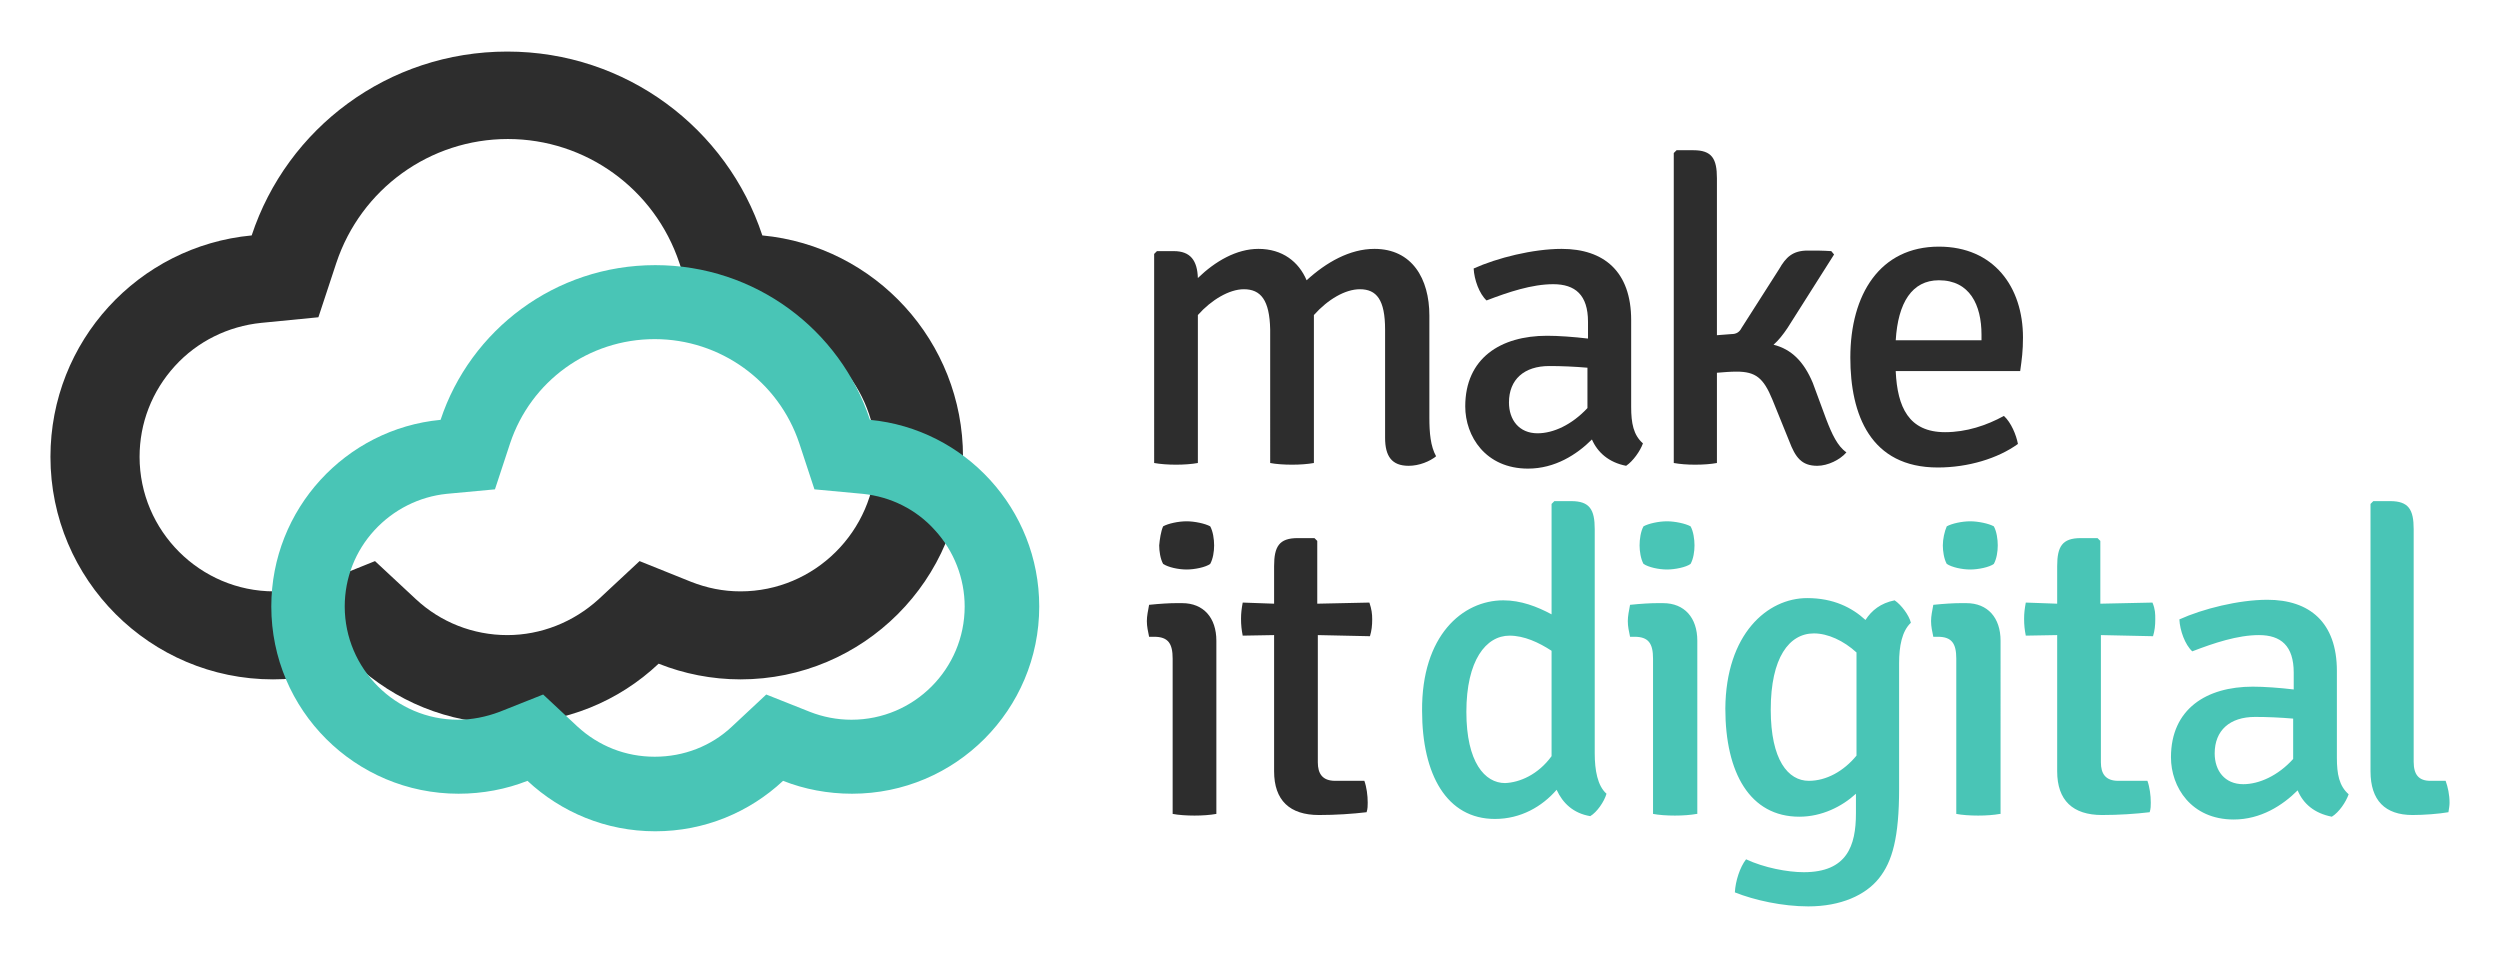
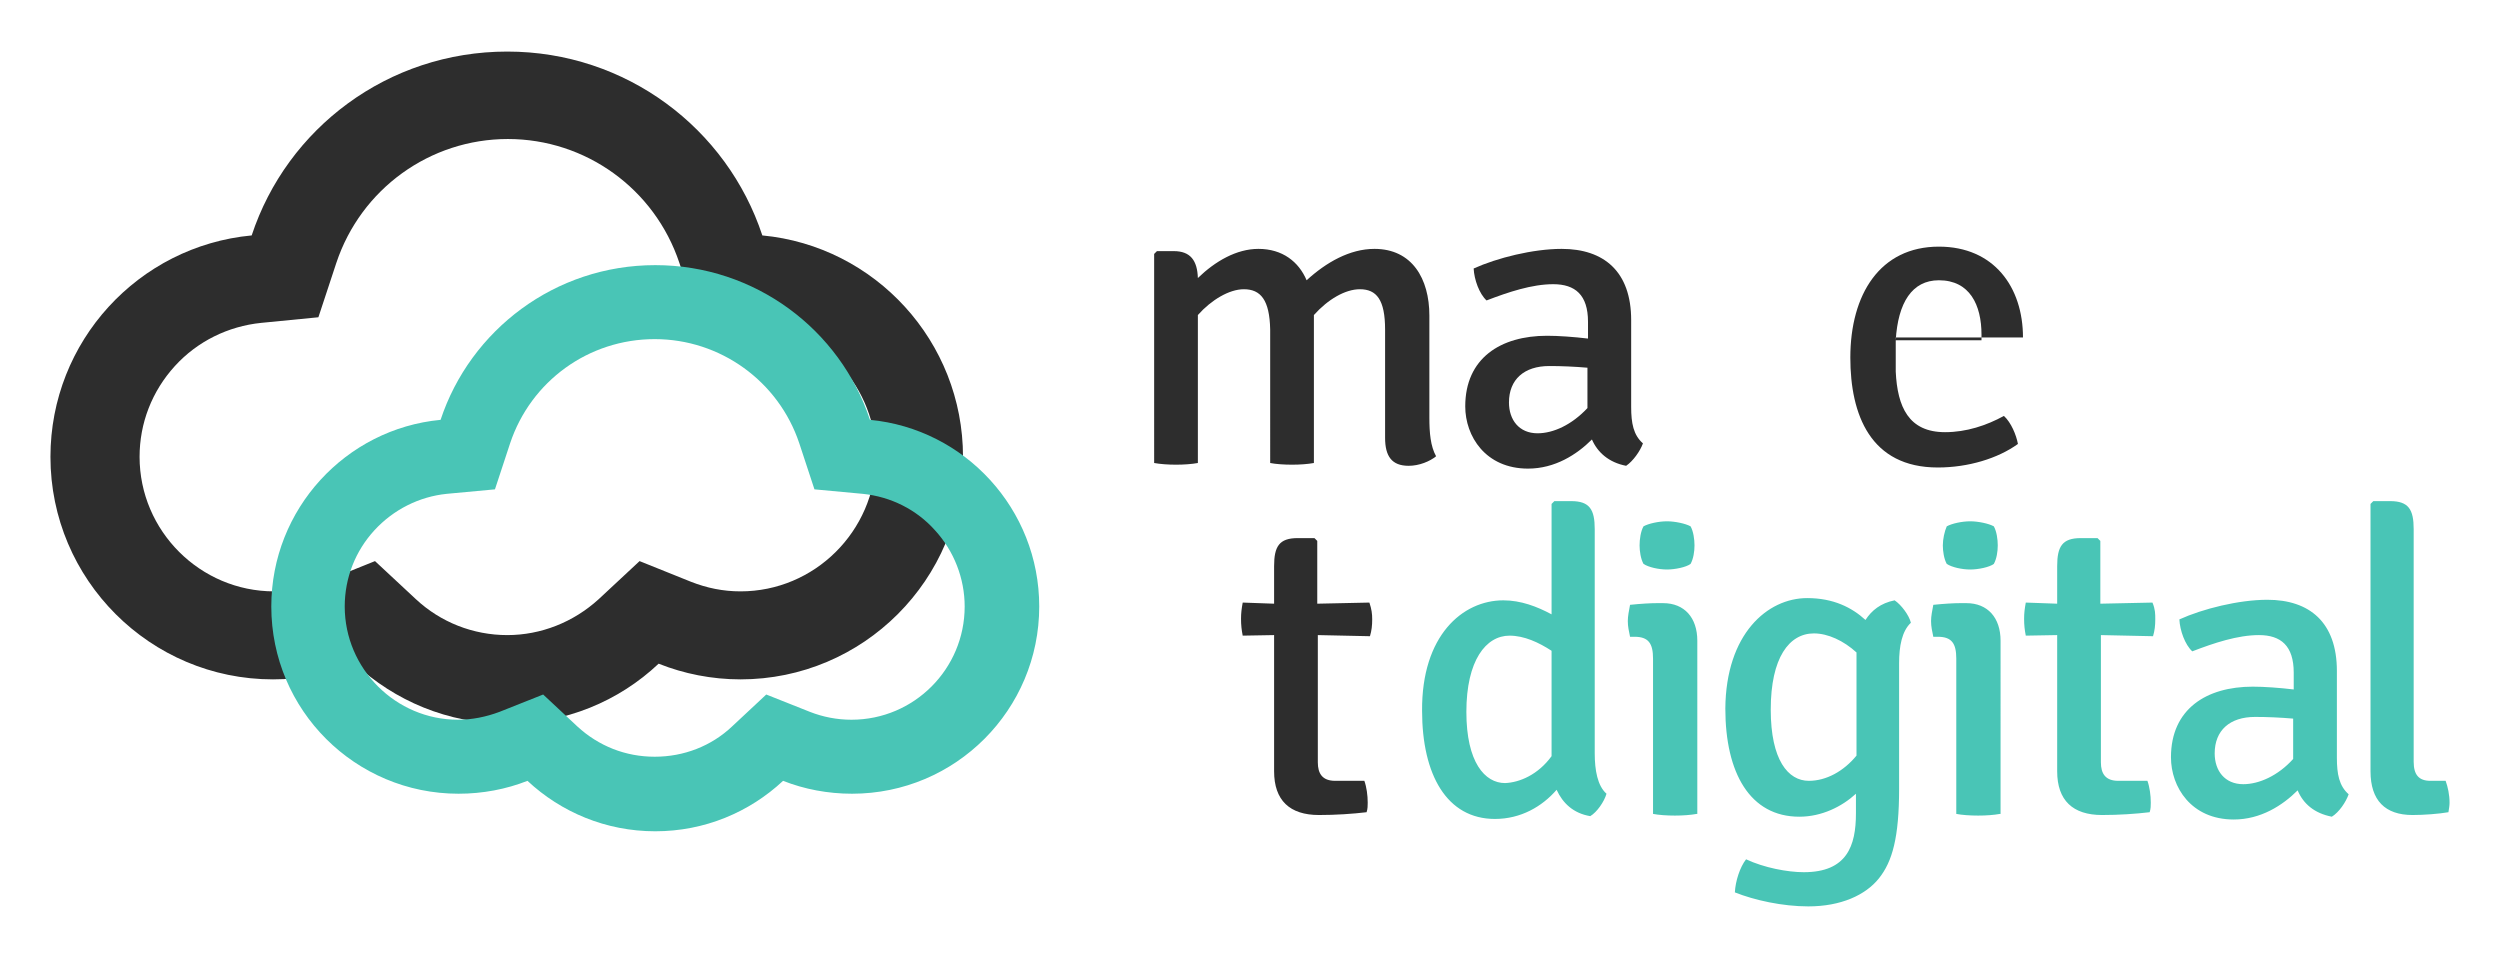
<svg xmlns="http://www.w3.org/2000/svg" version="1.1" id="Layer_1" x="0px" y="0px" viewBox="0 0 446 170" style="enable-background:new 0 0 446 170;" xml:space="preserve">
  <style type="text/css">
	.st0{fill:#FFFFFF;}
	.st1{fill:#2D2D2D;}
	.st2{fill:#49C5B6;}
</style>
  <g>
-     <path class="st1" d="M217,145.2c-1.1,0.2-2.5,0.3-3.9,0.3c-1.4,0-2.9-0.1-3.9-0.3v-27.7c0-2.7-0.8-3.9-3.3-3.9H205   c-0.2-1-0.4-1.8-0.4-2.8c0-0.9,0.2-1.8,0.4-2.9c1.9-0.2,3.7-0.3,4.8-0.3h1.1c3.8,0,6.1,2.6,6.1,6.7V145.2z M207.5,93.9   c0.9-0.5,2.7-0.9,4.2-0.9c1.4,0,3.3,0.4,4.2,0.9c0.5,0.9,0.7,2.3,0.7,3.4c0,1.1-0.2,2.4-0.7,3.3c-0.8,0.6-2.8,1-4.2,1   c-1.5,0-3.3-0.4-4.2-1c-0.5-0.9-0.7-2.3-0.7-3.3C206.9,96.2,207.1,94.8,207.5,93.9z" />
    <path class="st1" d="M244.8,110.5c0,1.1-0.1,2-0.4,3l-9.3-0.2V136c0,2,0.8,3.3,3.1,3.3h5.2c0.4,1.1,0.6,2.6,0.6,3.9   c0,0.5,0,1.1-0.2,1.7c-2.5,0.3-5.5,0.5-8.5,0.5c-5.2,0-8-2.6-8-7.8v-24.3l-5.6,0.1c-0.2-1-0.3-1.9-0.3-3c0-1,0.1-1.8,0.3-2.9   l5.6,0.2v-6.7c0-3.5,0.9-5,4.2-5h3l0.5,0.5v11.2l9.3-0.2C244.7,108.7,244.8,109.5,244.8,110.5z" />
    <path class="st2" d="M268.2,107.1c3.1,0,6,1.1,8.6,2.5V89.9l0.5-0.5h3c3.3,0,4.2,1.5,4.2,5v40c0,3,0.5,5.8,2.1,7.2   c-0.4,1.4-1.7,3.3-2.9,4c-3-0.5-4.9-2.3-6-4.7c-2.6,3-6.4,5.2-11,5.2c-8.6,0-13-7.9-13-19.3C253.6,113.4,260.9,107.1,268.2,107.1z    M276.8,134.9v-18.8c-2.3-1.5-4.9-2.7-7.5-2.7c-4.2,0-7.7,4.4-7.7,13.6c0,9,3.3,12.7,6.9,12.7C271.1,139.6,274.4,138.2,276.8,134.9   z M302.7,145.2c-1.1,0.2-2.5,0.3-3.9,0.3c-1.4,0-2.9-0.1-3.9-0.3v-27.7c0-2.7-0.8-3.9-3.3-3.9h-0.8c-0.2-1-0.4-1.8-0.4-2.8   c0-0.9,0.2-1.8,0.4-2.9c1.9-0.2,3.7-0.3,4.8-0.3h1.1c3.8,0,6.1,2.6,6.1,6.7V145.2z M293.2,93.9c0.9-0.5,2.7-0.9,4.2-0.9   c1.4,0,3.3,0.4,4.2,0.9c0.5,0.9,0.7,2.3,0.7,3.4c0,1.1-0.2,2.4-0.7,3.3c-0.8,0.6-2.8,1-4.2,1c-1.5,0-3.3-0.4-4.2-1   c-0.5-0.9-0.7-2.3-0.7-3.3C292.5,96.2,292.7,94.8,293.2,93.9z M322.4,106.7c4.7,0,8,1.7,10.4,3.9c1.1-1.7,2.7-3,5.2-3.5   c1.2,0.8,2.6,2.7,2.9,4c-1.6,1.5-2.1,4.2-2.1,7.2v22.4c0,8.7-1.2,13-3.6,16c-2.4,3-6.8,5-12.6,5c-4.6,0-9.6-1.1-13.1-2.5   c0.1-2,0.9-4.5,2-5.9c3.2,1.5,7.4,2.3,10.3,2.3c7.7,0,9.3-4.7,9.3-10.5v-3.5c-2.5,2.3-6.1,4.1-10.1,4.1c-8.8,0-13.2-7.8-13.2-19.3   C307.9,113.1,315.3,106.7,322.4,106.7z M331.2,116.4c-2.3-2.1-5.1-3.4-7.6-3.4c-4.4,0-7.7,4.3-7.7,13.6c0,9,3.1,12.7,6.8,12.7   c3.1,0,6.2-1.7,8.5-4.5v-17.7V116.4z M356.8,145.2c-1.1,0.2-2.5,0.3-3.9,0.3c-1.4,0-2.9-0.1-3.9-0.3v-27.7c0-2.7-0.8-3.9-3.3-3.9   h-0.8c-0.2-1-0.4-1.8-0.4-2.8c0-0.9,0.2-1.8,0.4-2.9c1.9-0.2,3.7-0.3,4.8-0.3h1.1c3.8,0,6.1,2.6,6.1,6.7V145.2z M347.3,93.9   c0.9-0.5,2.7-0.9,4.2-0.9c1.4,0,3.3,0.4,4.2,0.9c0.5,0.9,0.7,2.3,0.7,3.4c0,1.1-0.2,2.4-0.7,3.3c-0.8,0.6-2.8,1-4.2,1   c-1.5,0-3.3-0.4-4.2-1c-0.5-0.9-0.7-2.3-0.7-3.3C346.6,96.2,346.9,94.8,347.3,93.9z M384.5,110.5c0,1.1-0.1,2-0.4,3l-9.3-0.2V136   c0,2,0.8,3.3,3.1,3.3h5.2c0.4,1.1,0.6,2.6,0.6,3.9c0,0.5,0,1.1-0.2,1.7c-2.5,0.3-5.5,0.5-8.5,0.5c-5.2,0-8-2.6-8-7.8v-24.3   l-5.6,0.1c-0.2-1-0.3-1.9-0.3-3c0-1,0.1-1.8,0.3-2.9l5.6,0.2v-6.7c0-3.5,0.9-5,4.2-5h3l0.5,0.5v11.2l9.3-0.2   C384.5,108.7,384.5,109.5,384.5,110.5z M416,145.7c-3.1-0.6-5.1-2.3-6.1-4.7c-2.7,2.7-6.6,5.2-11.4,5.2c-7.6,0-11.2-5.8-11.2-11.1   c0-8.6,6.3-12.6,14.6-12.6c2,0,4.8,0.2,7.3,0.5v-3c0-4.8-2.3-6.7-6.2-6.7c-3.8,0-8,1.4-11.9,2.9c-1.3-1.2-2.2-3.7-2.3-5.7   c4.2-1.9,10.6-3.5,15.7-3.5c7.5,0,12.4,4,12.4,12.7v15.5c0,2.9,0.4,5,2.1,6.5C418.5,143.1,417.3,144.9,416,145.7z M409.1,135.4   v-7.2c-2.3-0.2-4.7-0.3-6.8-0.3c-4.5,0-7.2,2.4-7.2,6.5c0,3.1,1.8,5.5,5.1,5.5C403,139.9,406.4,138.4,409.1,135.4z M436.3,139.3   c0.4,1.1,0.7,2.5,0.7,3.9c0,0.5-0.1,1.1-0.2,1.7c-1.7,0.3-4.4,0.5-6.4,0.5c-4.9,0-7.5-2.6-7.5-7.8V89.9l0.5-0.5h3   c3.3,0,4.2,1.5,4.2,5v41.5c0,2.3,0.9,3.4,3,3.4H436.3z" />
    <g>
      <path class="st1" d="M221.9,51.6c-2.6,0-5.8,1.9-8.2,4.6v26.4c-1.1,0.2-2.5,0.3-3.9,0.3c-1.4,0-2.8-0.1-3.9-0.3V45.3l0.5-0.5h3    c3,0,4.2,1.7,4.3,4.8c3.1-3,6.9-5.2,10.8-5.2c4.3,0,7.2,2.3,8.6,5.6c3.5-3.2,7.7-5.6,12.1-5.6c6.7,0,9.8,5.3,9.8,11.9v18.2    c0,2.7,0.2,5.1,1.2,6.9c-1.1,0.9-3,1.7-4.9,1.7c-3,0-4.2-1.7-4.2-5V58.8c0-5.3-1.5-7.2-4.5-7.2c-2.6,0-5.7,1.8-8.2,4.6v0.1v26.3    c-1.1,0.2-2.5,0.3-3.9,0.3c-1.4,0-2.9-0.1-3.9-0.3V58.8C226.5,53.5,224.9,51.6,221.9,51.6z" />
      <path class="st1" d="M290.1,83.1c-3.1-0.6-5.1-2.4-6.1-4.7c-2.7,2.7-6.6,5.2-11.4,5.2c-7.6,0-11.2-5.8-11.2-11.1    c0-8.6,6.3-12.6,14.6-12.6c2,0,4.8,0.2,7.3,0.5v-3c0-4.8-2.3-6.7-6.2-6.7c-3.8,0-8,1.4-11.9,2.9c-1.3-1.2-2.2-3.7-2.3-5.7    c4.2-1.9,10.6-3.5,15.7-3.5c7.5,0,12.4,4,12.4,12.7v15.5c0,2.9,0.4,5,2.1,6.5C292.6,80.5,291.3,82.3,290.1,83.1z M283.2,72.8v-7.2    c-2.3-0.2-4.7-0.3-6.8-0.3c-4.5,0-7.2,2.4-7.2,6.5c0,3.1,1.8,5.5,5.1,5.5C277.1,77.3,280.4,75.8,283.2,72.8z" />
-       <path class="st1" d="M325.8,74.8c1,2.6,2,4.8,3.6,5.9c-1.1,1.3-3.3,2.4-5.2,2.4c-2.8,0-3.9-1.5-5-4.4l-3-7.4c-1.6-3.9-3-5-6.4-5    c-1.1,0-2.3,0.1-3.5,0.2v16.1c-1.1,0.2-2.4,0.3-3.9,0.3c-1.4,0-2.7-0.1-3.8-0.3V27.3l0.5-0.5h3c3.3,0,4.2,1.5,4.2,5v28l2.6-0.2    c0.8,0,1.4-0.3,1.8-1.1l6.7-10.5c1.2-2.1,2.4-3.3,5.1-3.3c1.6,0,2.7,0,4.2,0.1l0.5,0.6l-8.3,13.1c-0.8,1.2-1.6,2.2-2.5,3    c3.2,0.8,5.4,3,7,6.8L325.8,74.8z" />
-       <path class="st1" d="M338.2,66.3c0.3,6.3,2.3,10.8,8.8,10.8c3.8,0,7.4-1.2,10.5-2.9c1.3,1.2,2.2,3.4,2.5,5    c-3.6,2.6-8.9,4.2-14.3,4.2c-12,0-15.6-9.4-15.6-19.6c0-11.3,5.3-19.8,15.8-19.8c9.8,0,15,7.2,15,16.2c0,2.4-0.2,3.9-0.5,6H338.2z     M338.2,60.7h15.3v-1c0-5.3-2.1-9.7-7.6-9.7C341.1,50,338.6,54,338.2,60.7z" />
+       <path class="st1" d="M338.2,66.3c0.3,6.3,2.3,10.8,8.8,10.8c3.8,0,7.4-1.2,10.5-2.9c1.3,1.2,2.2,3.4,2.5,5    c-3.6,2.6-8.9,4.2-14.3,4.2c-12,0-15.6-9.4-15.6-19.6c0-11.3,5.3-19.8,15.8-19.8c9.8,0,15,7.2,15,16.2H338.2z     M338.2,60.7h15.3v-1c0-5.3-2.1-9.7-7.6-9.7C341.1,50,338.6,54,338.2,60.7z" />
    </g>
    <path id="XMLID_4_" class="st1" d="M136,42c-6.3-19.1-24.3-32.8-45.5-32.8C69.2,9.2,51.2,22.9,44.9,42C24.7,43.9,9,60.9,9,81.5   c0,21.9,17.8,39.7,39.7,39.7c5.2,0,10.1-1,14.6-2.8c7.1,6.6,16.6,10.7,27.1,10.7c10.5,0,20-4,27.1-10.7c4.5,1.8,9.5,2.8,14.6,2.8   c21.9,0,39.7-17.8,39.7-39.7C171.8,60.9,156.1,43.9,136,42z M132.1,105.5c-3.1,0-6-0.6-8.8-1.7l-9.2-3.7l-7.3,6.8   c-4.5,4.1-10.3,6.4-16.3,6.4c-6.1,0-11.9-2.3-16.3-6.4l-7.3-6.8l-9.2,3.7c-2.8,1.1-5.8,1.7-8.8,1.7c-13.2,0-24-10.8-24-24   c0-6,2.2-11.7,6.3-16.2c4-4.4,9.5-7.1,15.4-7.7l10.2-1l3.2-9.7c4.4-13.2,16.7-22.1,30.6-22.1c13.9,0,26.2,8.9,30.6,22.1l3.2,9.7   l10.2,1c5.9,0.6,11.4,3.3,15.4,7.7c4,4.4,6.3,10.2,6.3,16.2C156.1,94.8,145.3,105.5,132.1,105.5z" />
    <path id="XMLID_1_" class="st2" d="M155.2,74.9c-5.3-16.1-20.5-27.6-38.3-27.6c-17.9,0-33,11.6-38.3,27.6   c-16.9,1.6-30.2,15.9-30.2,33.3c0,18.5,15,33.4,33.4,33.4c4.3,0,8.5-0.8,12.3-2.3c6,5.6,14,9,22.8,9c8.8,0,16.8-3.4,22.8-9   c3.8,1.5,8,2.3,12.3,2.3c18.5,0,33.4-15,33.4-33.4C185.4,90.8,172.1,76.5,155.2,74.9z M151.9,128.4c-2.6,0-5.1-0.5-7.4-1.4   l-7.8-3.1l-6.1,5.7c-3.7,3.5-8.6,5.4-13.8,5.4s-10-1.9-13.8-5.4l-6.1-5.7l-7.8,3.1c-2.4,0.9-4.9,1.4-7.4,1.4   c-11.1,0-20.2-9.1-20.2-20.2c0-5.1,1.9-9.9,5.3-13.6c3.4-3.7,8-6,12.9-6.5l8.6-0.8l2.7-8.2c3.7-11.1,14-18.6,25.8-18.6   c11.7,0,22.1,7.5,25.8,18.6l2.7,8.2l8.6,0.8c5,0.5,9.6,2.8,12.9,6.5c3.4,3.7,5.3,8.6,5.3,13.6C172.1,119.3,163.1,128.4,151.9,128.4   z" />
  </g>
</svg>